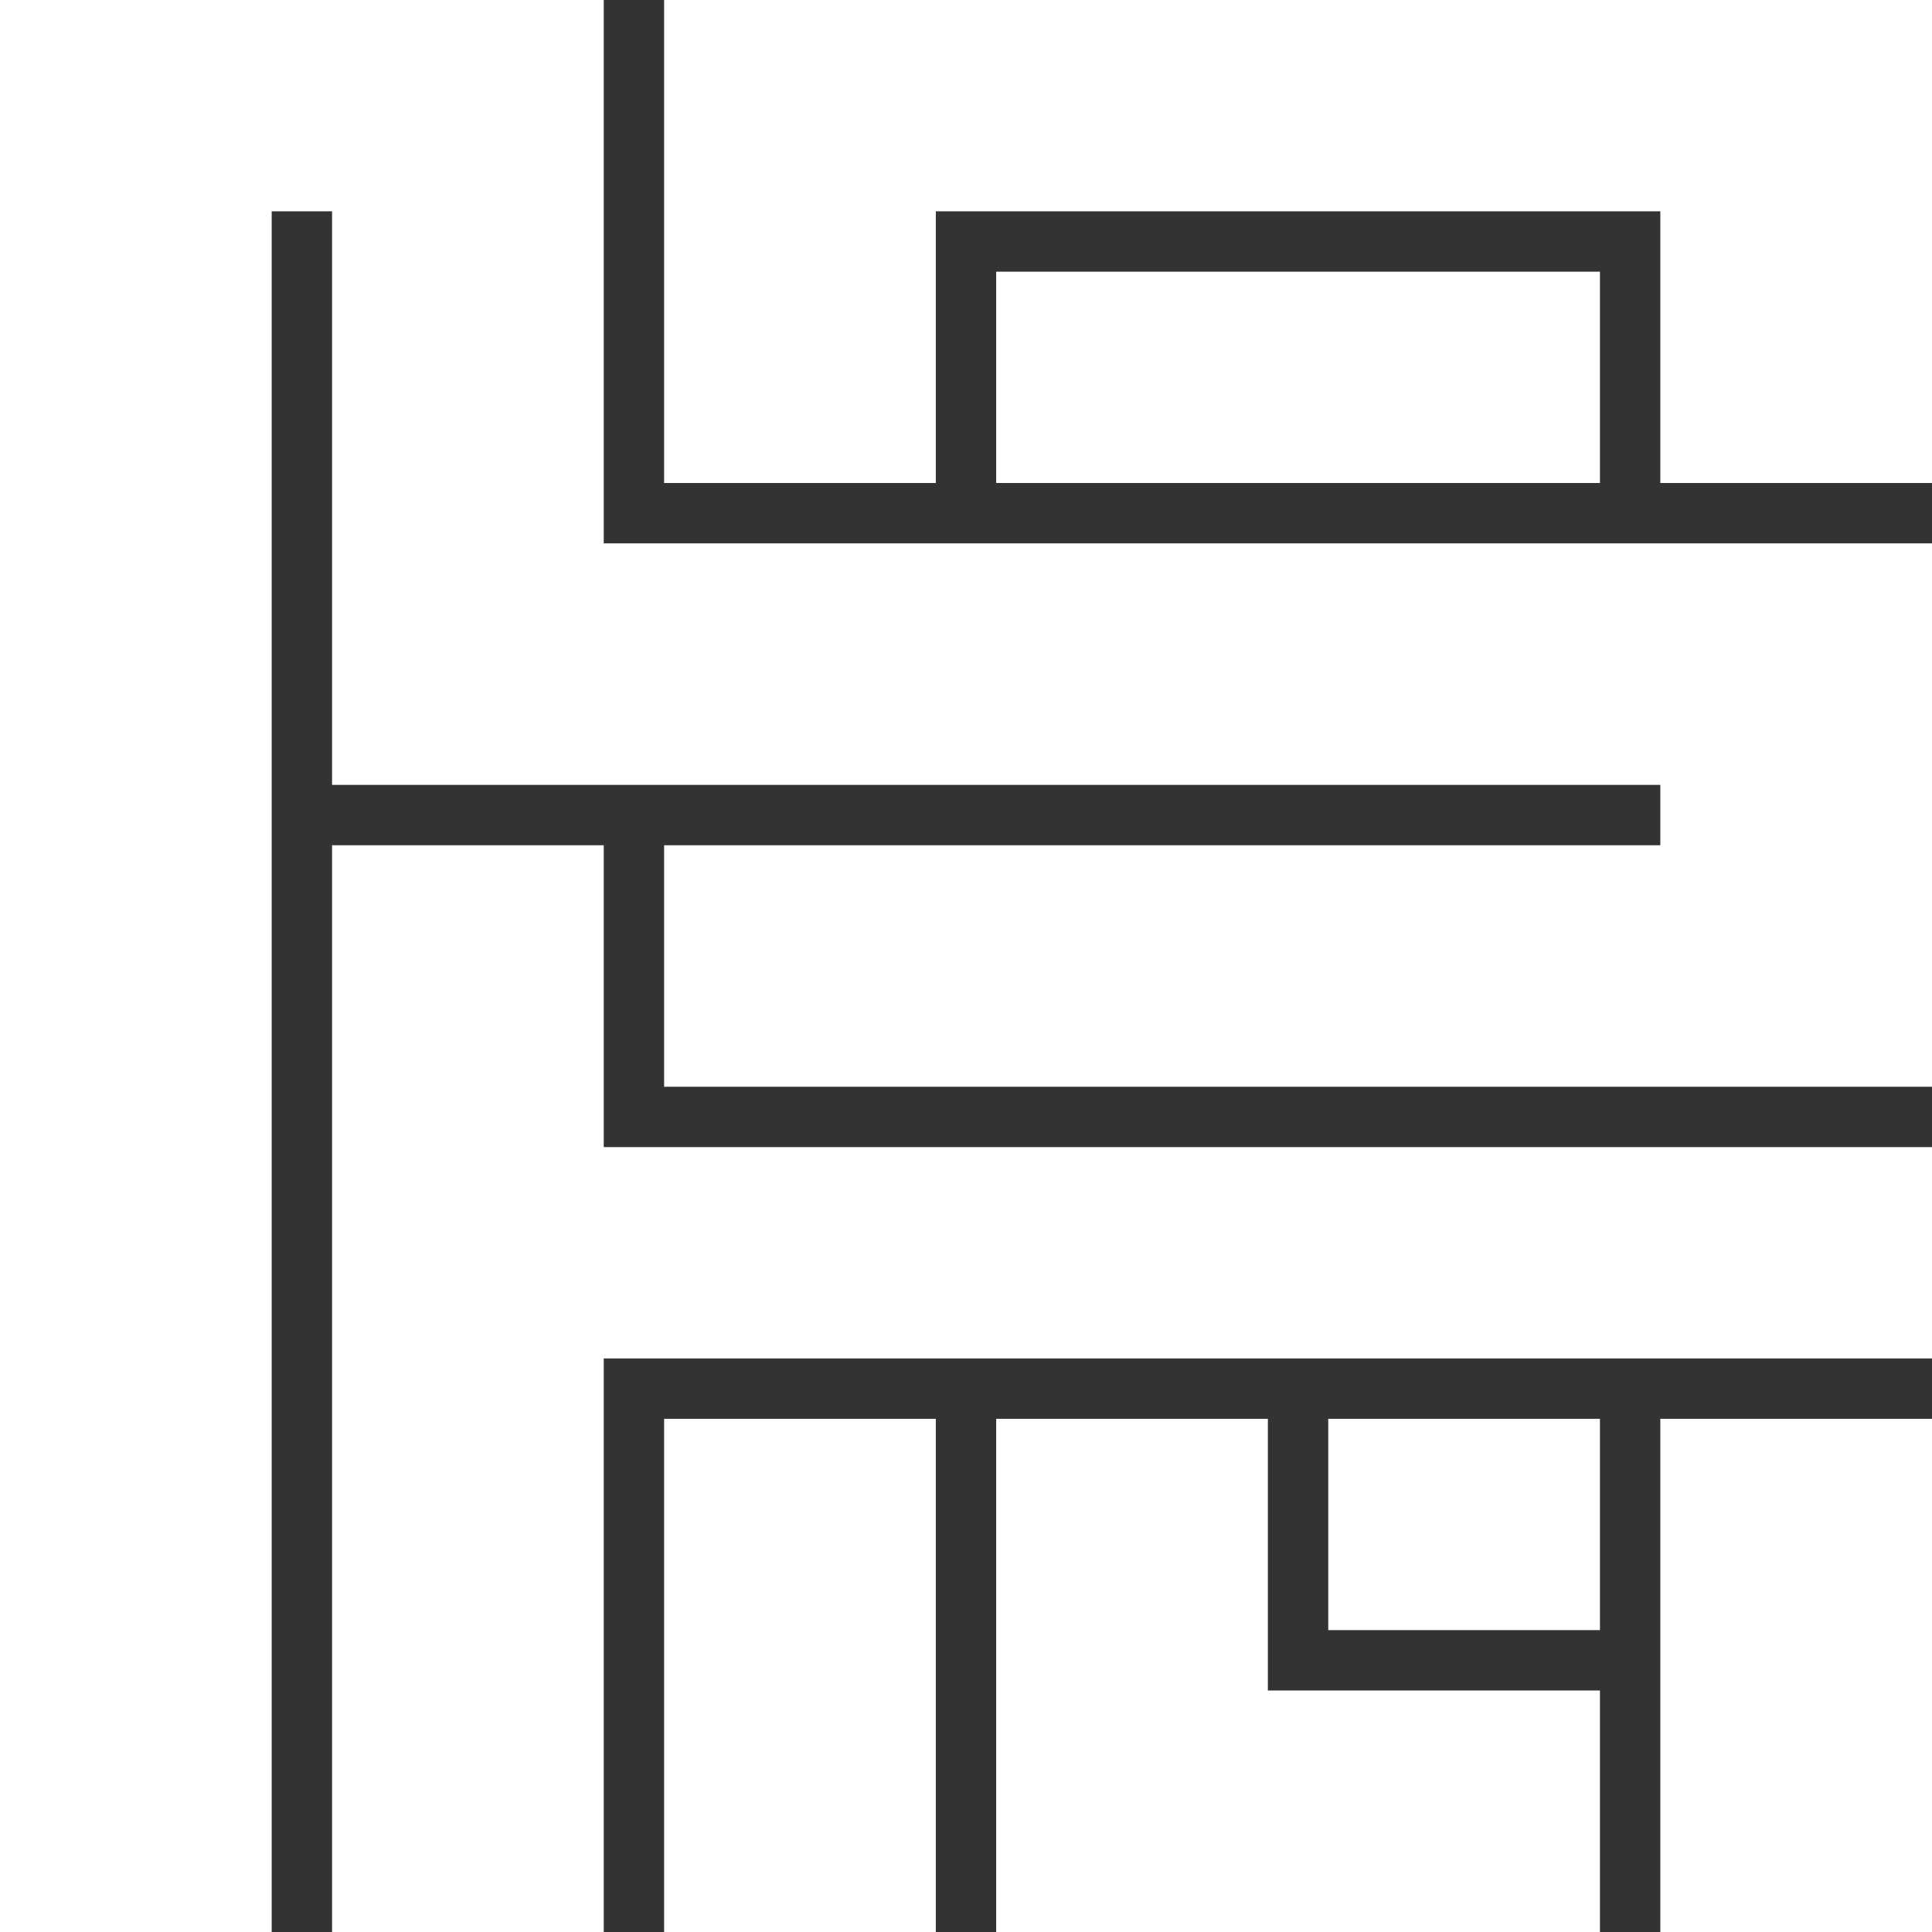
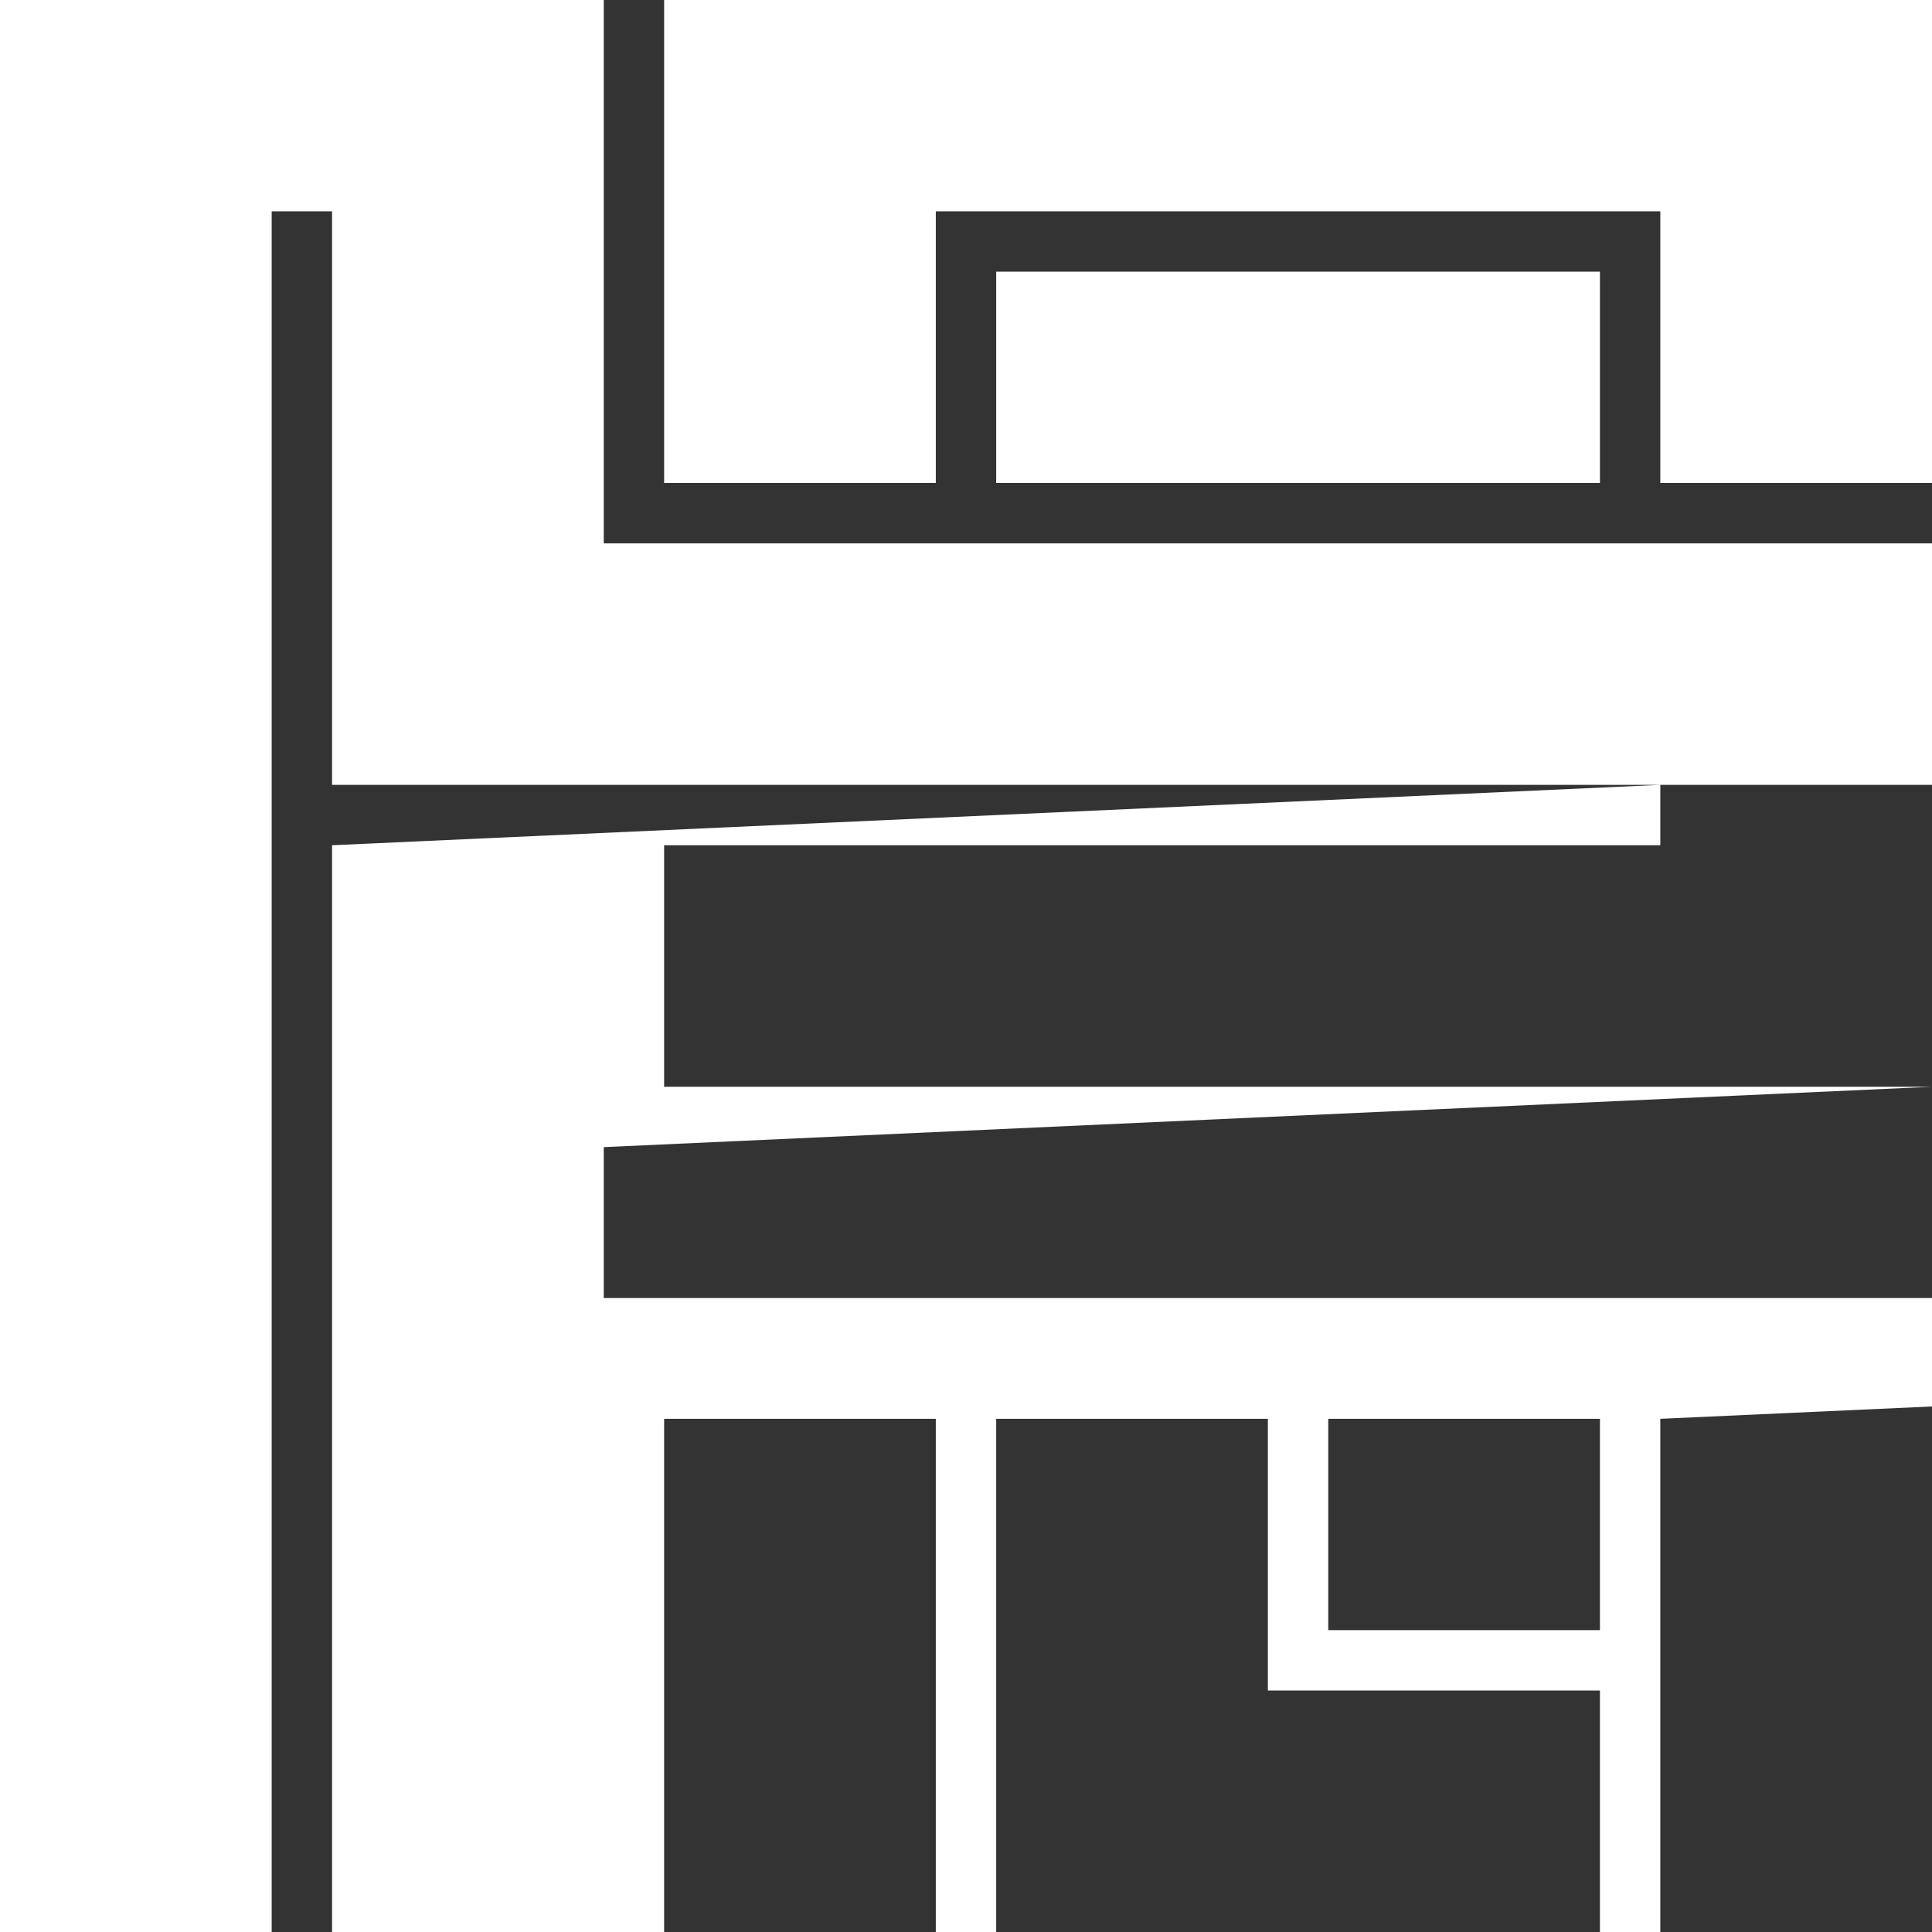
<svg xmlns="http://www.w3.org/2000/svg" width="64" height="64" viewBox="0 0 64 64">
  <rect x="0" y="0" width="64" height="64" fill="#333333" stroke="none" />
  <defs>
    <style>
      .cls-1 {
        fill: #ffffff;
        fill-rule: evenodd;
      }
    </style>
  </defs>
-   <path id="矩形_1" data-name="矩形 1" class="cls-1" d="M0,0H9V64H0V0ZM9,0H20V7H9V0Zm2,7h9V26H11V7Zm9,11H64v8H20V18ZM22,0h9V16H22V0Zm9,0H64V7H31V0ZM55,7h9v9H55V7ZM33,9H53v7H33V9ZM22,28H64v8H22V28Zm33-2h9v2H55V26ZM11,28h9V64H11V28Zm9,10H64v7H20V38Zm35,9h9V64H55V47ZM44,47h9v7H44V47ZM33,47h9V64H33V47Zm9,9H53v8H42V56ZM22,47h9V64H22V47Z" />
+   <path id="矩形_1" data-name="矩形 1" class="cls-1" d="M0,0H9V64H0V0ZM9,0H20V7H9V0Zm2,7h9V26H11V7Zm9,11H64v8H20V18ZM22,0h9V16H22V0Zm9,0H64V7H31V0ZM55,7h9v9H55V7ZM33,9H53v7H33V9ZM22,28H64v8H22V28Zm33-2h9v2H55V26Zh9V64H11V28Zm9,10H64v7H20V38Zm35,9h9V64H55V47ZM44,47h9v7H44V47ZM33,47h9V64H33V47Zm9,9H53v8H42V56ZM22,47h9V64H22V47Z" />
</svg>